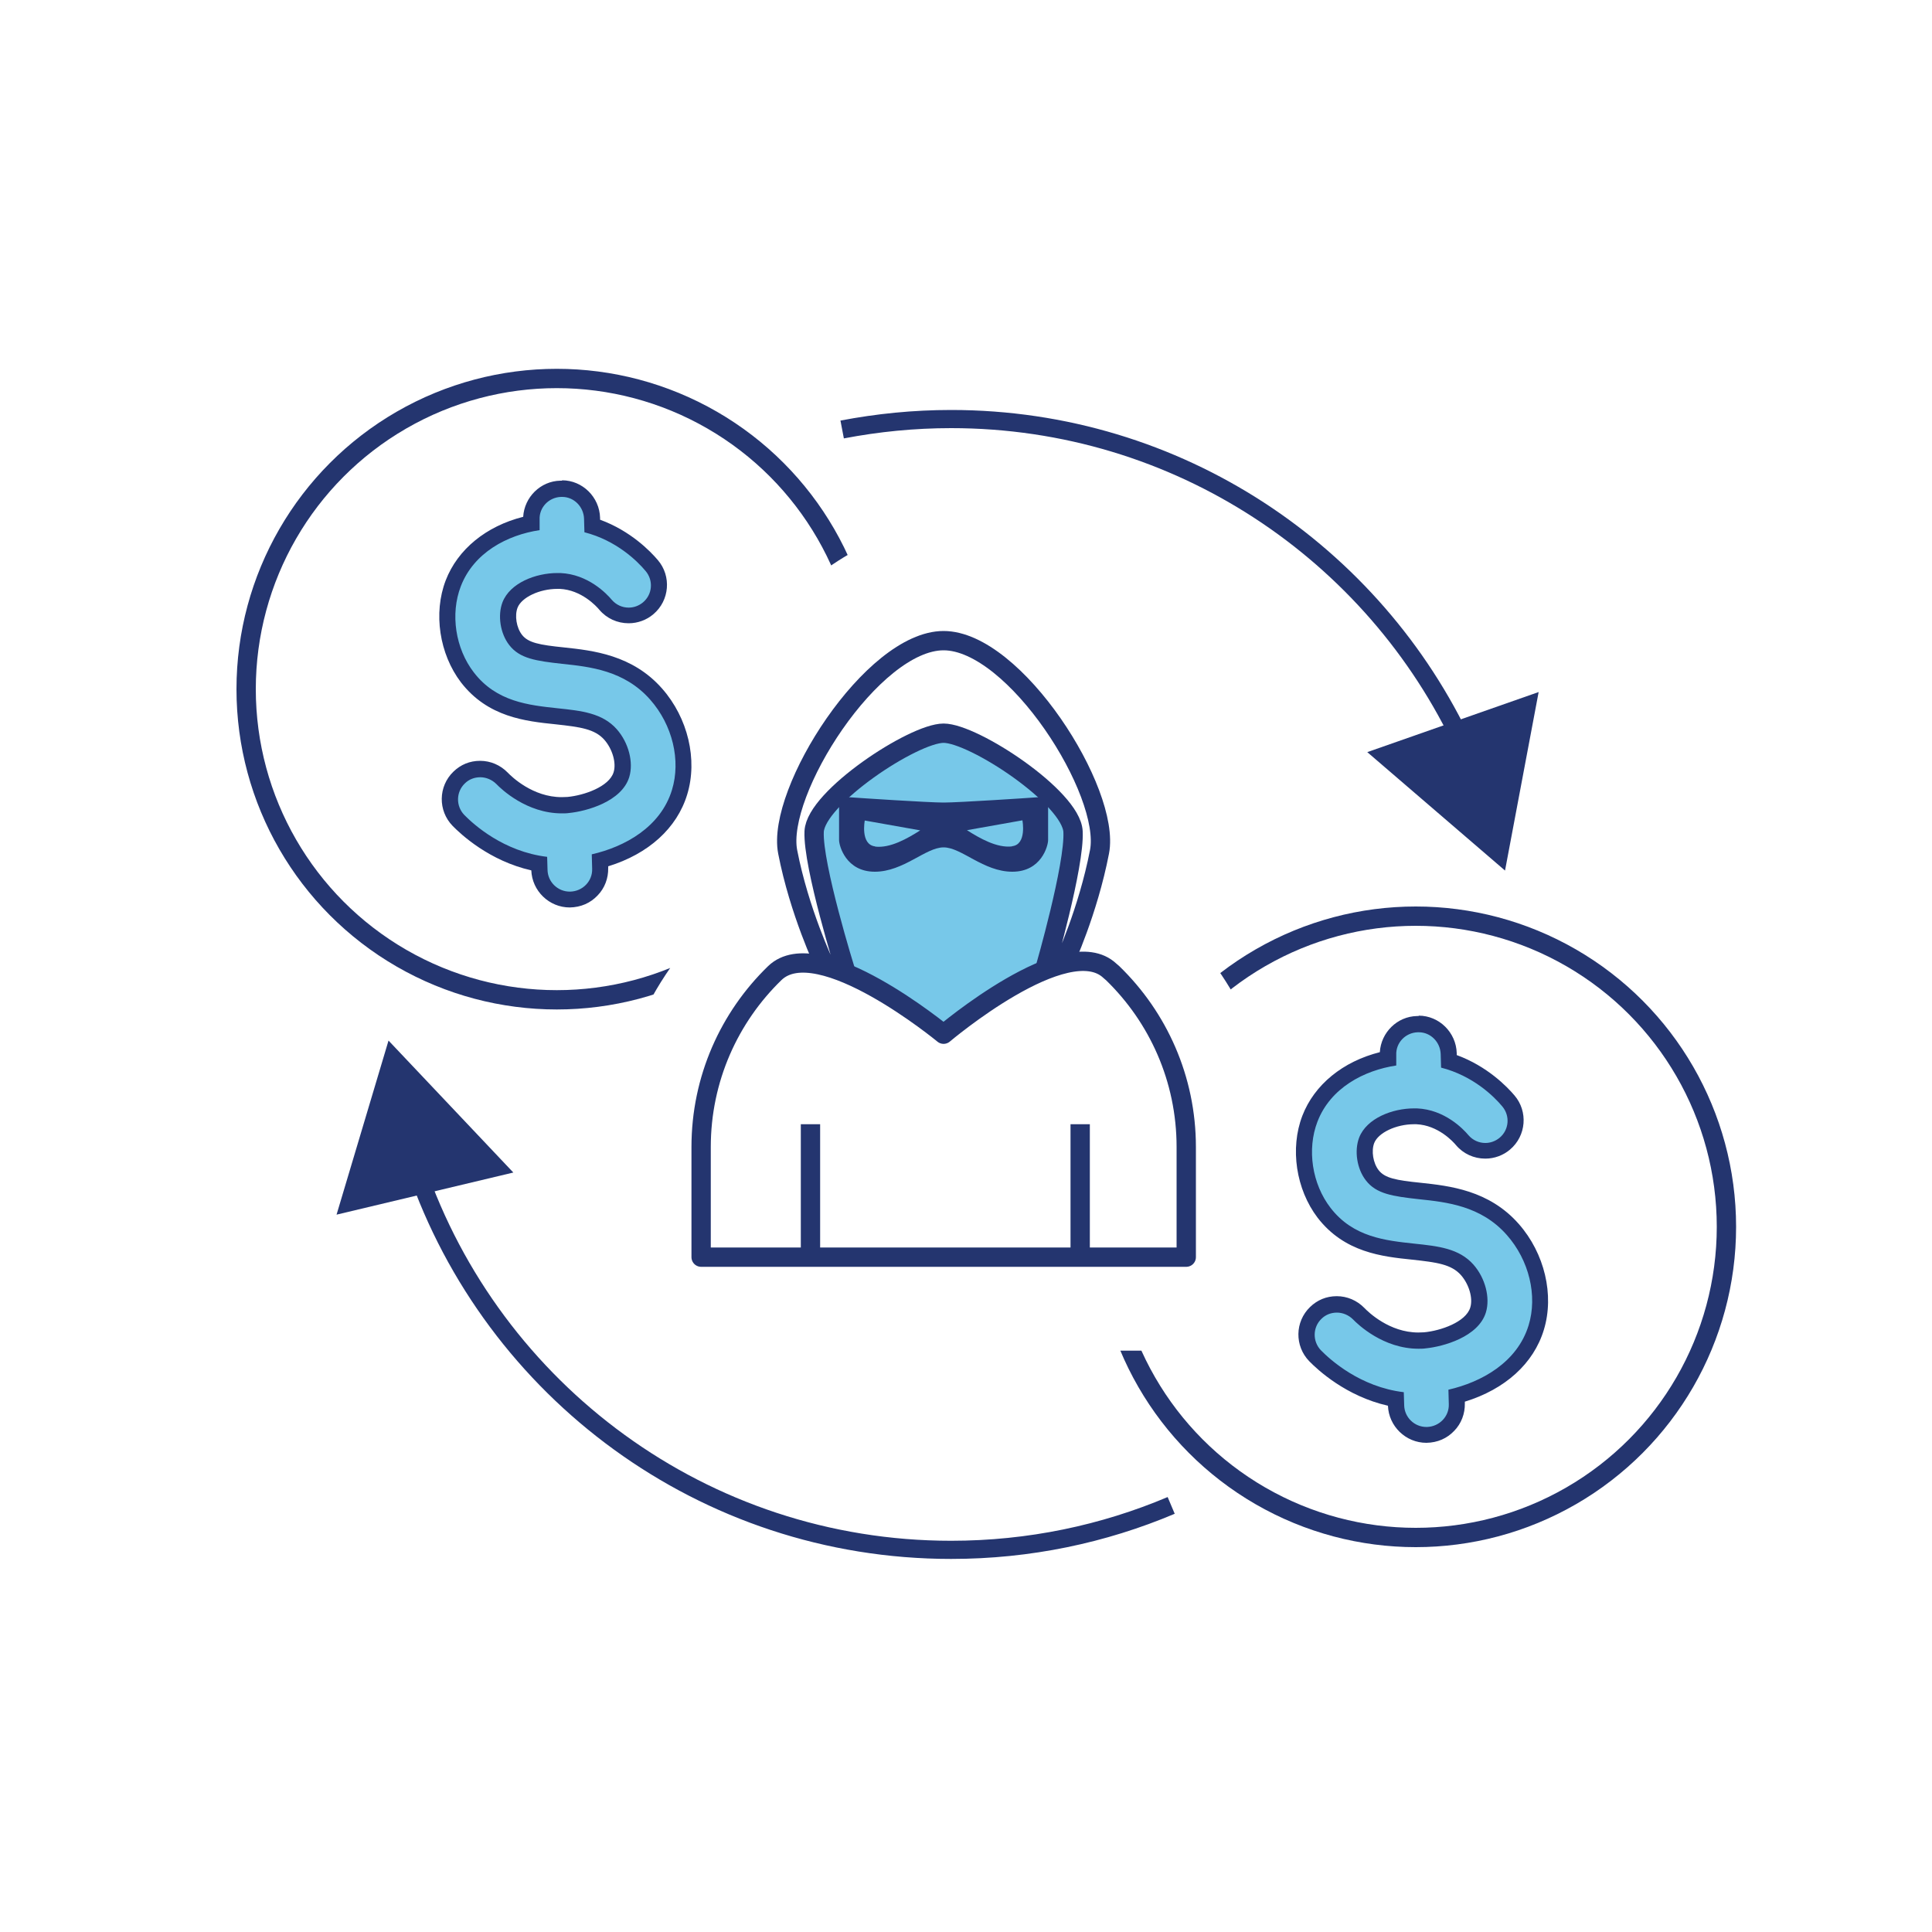
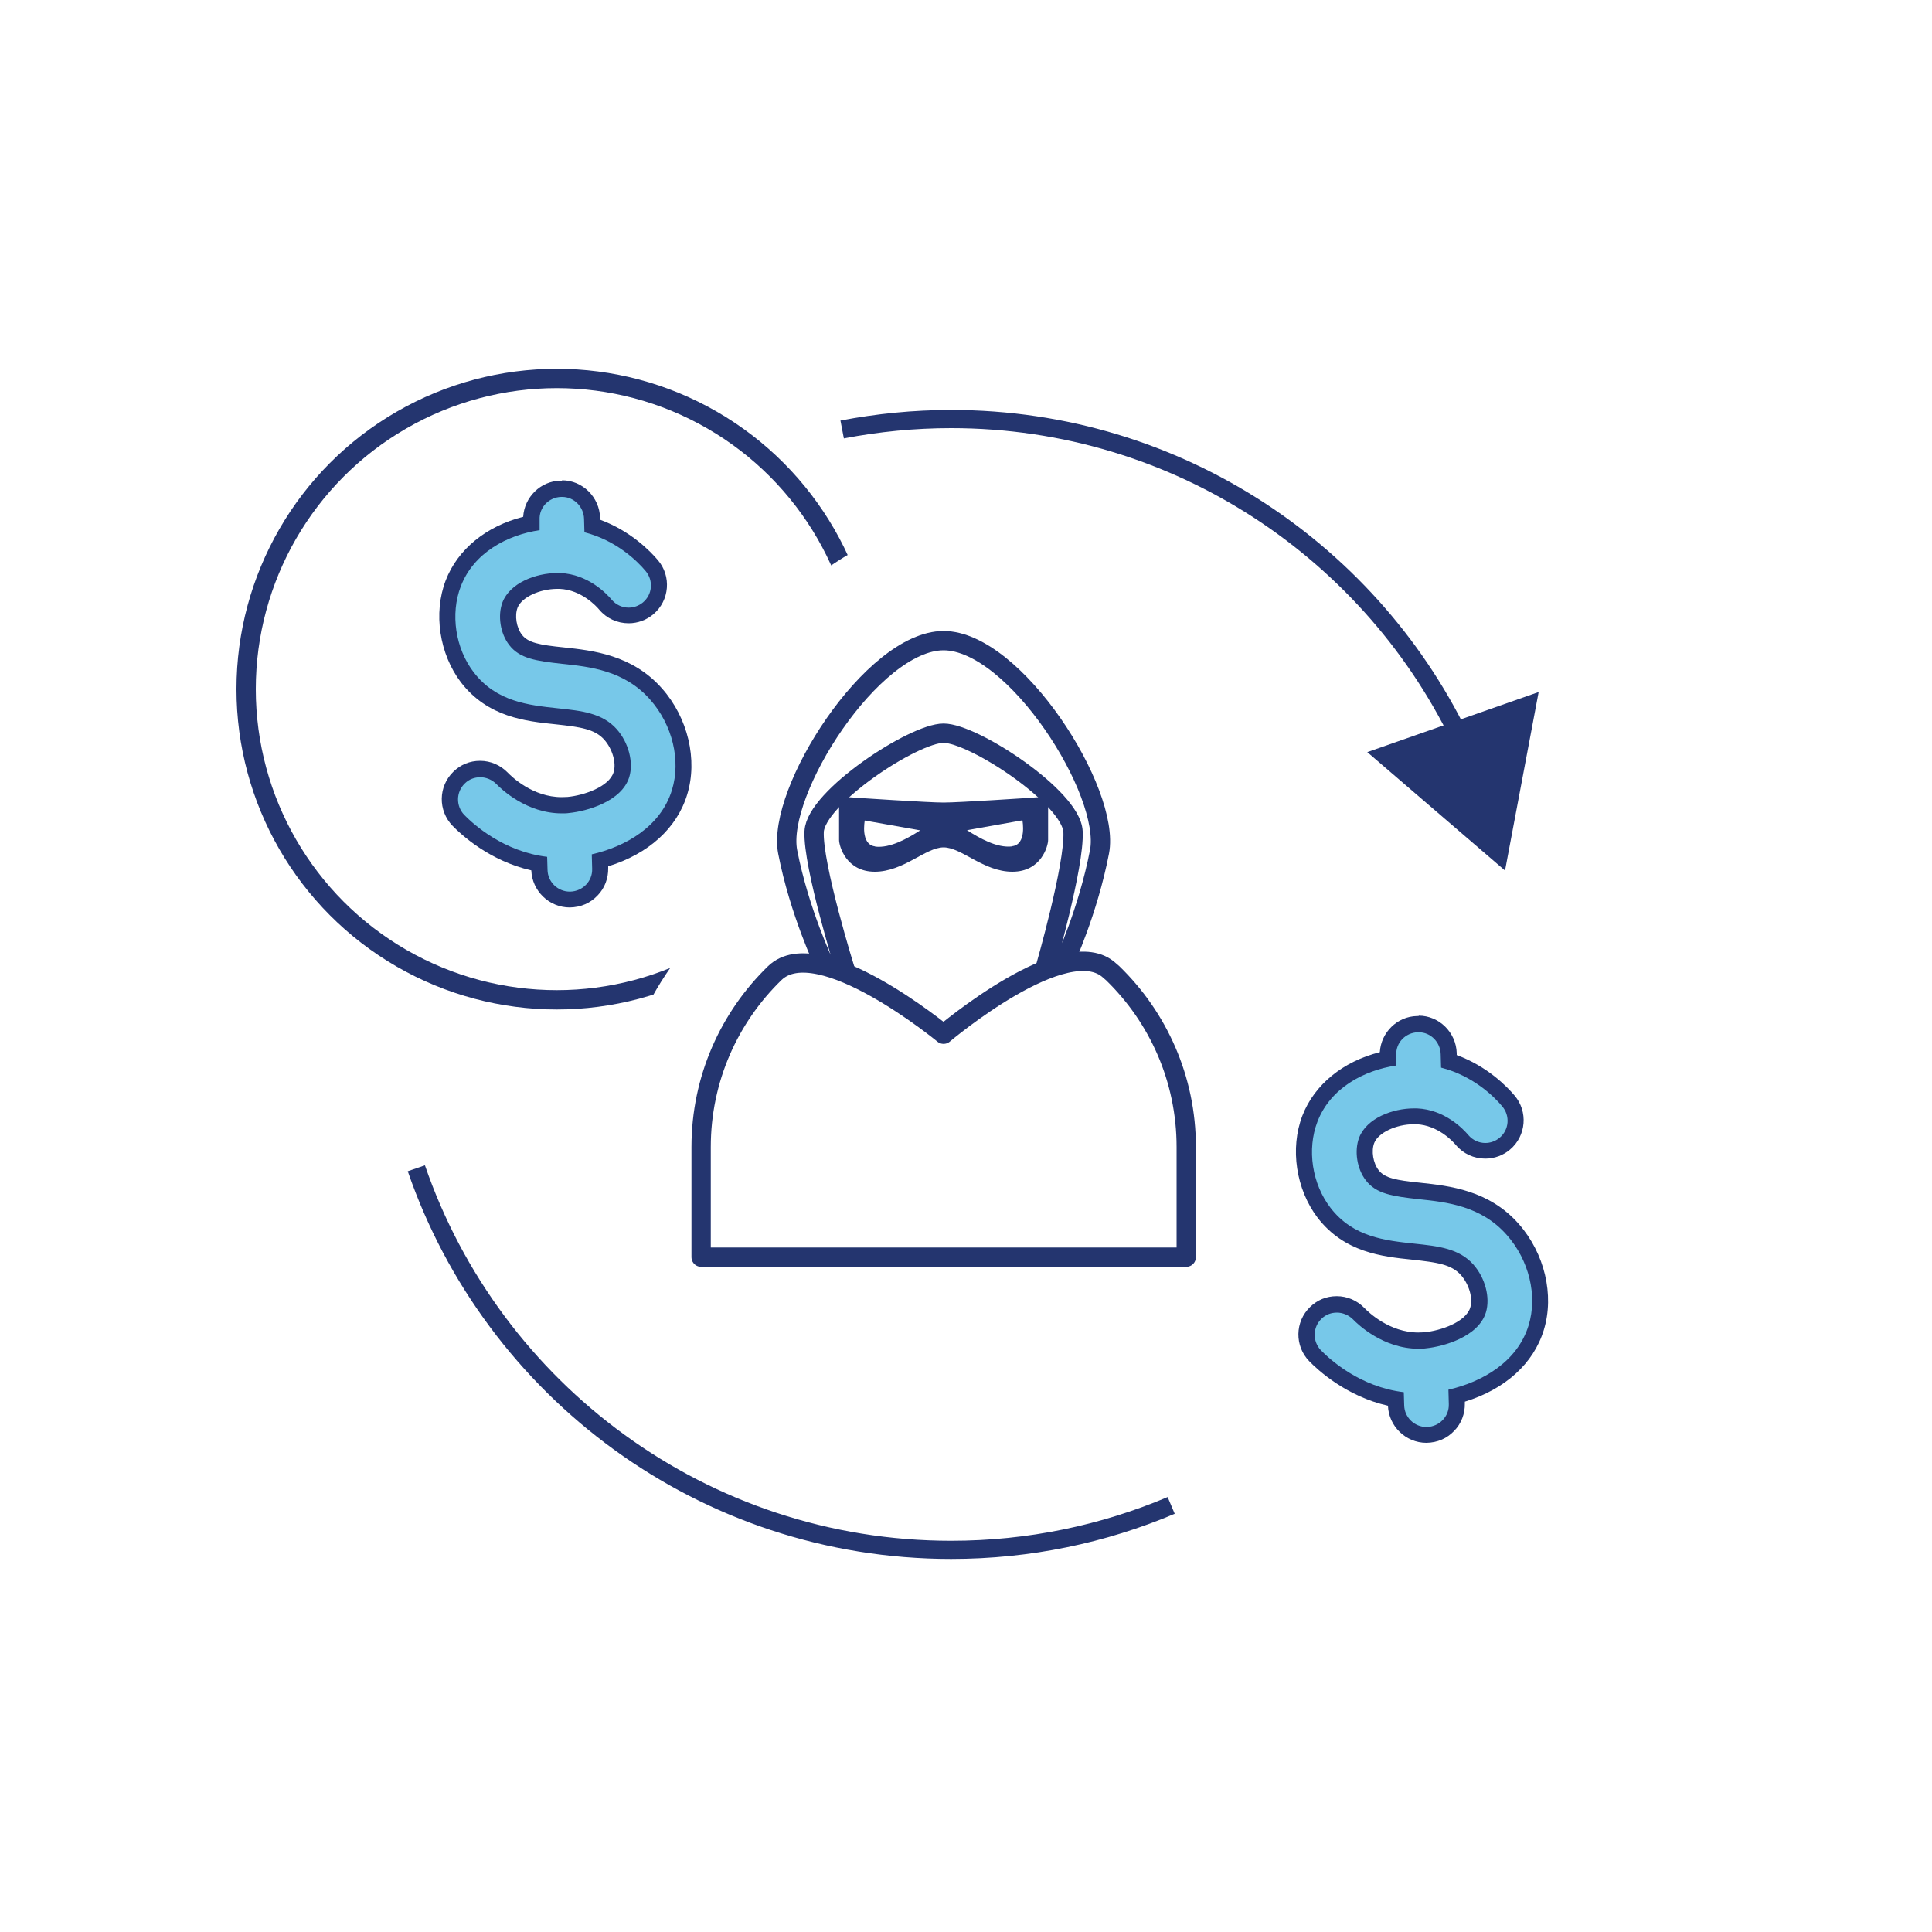
<svg xmlns="http://www.w3.org/2000/svg" id="uuid-e5641c2a-490a-4cf3-8687-a7e1ed65bc67" viewBox="0 0 100 100">
  <defs>
    <style>
      .uuid-3da24961-2f39-47ff-b846-b136cbbad460, .uuid-946a8c53-f2eb-4efb-be73-0f3a06ccc181, .uuid-86ade798-4ad9-4031-b192-9e88bf1df872, .uuid-a0324568-8af6-4650-9a2a-b340c660e60e, .uuid-ff5a5a3b-63d6-4214-a60b-acc5bbcfdb88, .uuid-3ac86f25-a1c0-45f5-a164-371652f3d198 {
        fill: none;
      }

      .uuid-946a8c53-f2eb-4efb-be73-0f3a06ccc181 {
        stroke-linecap: round;
      }

      .uuid-946a8c53-f2eb-4efb-be73-0f3a06ccc181, .uuid-a0324568-8af6-4650-9a2a-b340c660e60e {
        stroke-linejoin: round;
      }

      .uuid-946a8c53-f2eb-4efb-be73-0f3a06ccc181, .uuid-a0324568-8af6-4650-9a2a-b340c660e60e, .uuid-3ac86f25-a1c0-45f5-a164-371652f3d198 {
        stroke: #24356f;
      }

      .uuid-86ade798-4ad9-4031-b192-9e88bf1df872 {
        clip-path: url(#uuid-778498fd-30ae-4bbc-b66c-de600aa61d6e);
      }

      .uuid-8ea33859-a501-4a39-87e1-6dd166187541 {
        fill: #24356f;
      }

      .uuid-83d93c29-0cfa-4ff3-93fb-cacd460b1aef {
        fill: #77c8e9;
      }

      .uuid-ff5a5a3b-63d6-4214-a60b-acc5bbcfdb88 {
        clip-path: url(#uuid-8f7415f8-f102-462c-8897-a3c6fcc0da68);
      }

      .uuid-3ac86f25-a1c0-45f5-a164-371652f3d198 {
        stroke-miterlimit: 10;
        stroke-width: .94px;
      }
    </style>
    <clipPath id="uuid-778498fd-30ae-4bbc-b66c-de600aa61d6e">
      <path class="uuid-3da24961-2f39-47ff-b846-b136cbbad460" d="m36.82,47.61c.27-.26.63-.54,1.07-.78-.39-1.17-.8-2.56-1.08-4.02-.64-3.31,1.84-8.82,4.4-11.93,1.09-1.32,2.56-2.13,4.28-3.06-2.95-6.26-9.29-10.6-16.67-10.6-10.18,0-18.44,8.25-18.44,18.44s8.25,18.44,18.44,18.44c1.36,0,2.69-.16,3.96-.44.89-2.25,2.24-4.31,4.03-6.06Z" />
    </clipPath>
    <clipPath id="uuid-8f7415f8-f102-462c-8897-a3c6fcc0da68">
-       <path class="uuid-3da24961-2f39-47ff-b846-b136cbbad460" d="m73.28,44.7c-4.32,0-8.29,1.47-11.47,3.92,2.77,3.15,4.3,7.13,4.3,11.37v9.92h-10.69c2.46,7.52,9.52,12.38,17.86,12.38,10.38,0,18.8-8.42,18.8-18.8s-8.42-18.8-18.8-18.8Z" />
-     </clipPath>
+       </clipPath>
  </defs>
-   <path class="uuid-83d93c29-0cfa-4ff3-93fb-cacd460b1aef" d="m43.75,50.24s-1.25-4.02-1.59-6.39,3.7-5.08,6.42-5.9c3.5.95,5.67,2.95,6.92,4.62.02,1.58-1.35,7.52-1.35,7.52,0,0-2.64,1.27-5.31,3.44-2.44-1.98-5.09-3.28-5.09-3.28Z" />
  <path class="uuid-8ea33859-a501-4a39-87e1-6dd166187541" d="m53.65,41.27c-.39.03-4.03.27-4.81.27s-4.42-.24-4.81-.27c-.39-.03-.6.21-.6.48v1.73c0,.3.36,1.64,1.85,1.64s2.63-1.26,3.56-1.26,2.06,1.26,3.56,1.26,1.85-1.34,1.85-1.64v-1.73c0-.27-.21-.51-.6-.48Zm-8.35,2.54c-.78-.09-.54-1.34-.54-1.34l2.87.51c-.66.42-1.55.93-2.33.84Zm7.08,0c-.78.09-1.67-.42-2.33-.84l2.87-.51s.24,1.26-.54,1.34Z" />
  <path class="uuid-a0324568-8af6-4650-9a2a-b340c660e60e" d="m36.29,65.07v-5.7c0-3.53,1.46-6.72,3.81-9,2.26-2.19,8.74,3.16,8.74,3.16,0,0,6.37-5.4,8.61-3.28l.14.12c2.35,2.28,3.81,5.47,3.81,9v5.7h-25.1Z" />
-   <line class="uuid-a0324568-8af6-4650-9a2a-b340c660e60e" x1="55.91" y1="64.89" x2="55.91" y2="58.19" />
-   <line class="uuid-a0324568-8af6-4650-9a2a-b340c660e60e" x1="41.95" y1="64.89" x2="41.95" y2="58.19" />
  <g class="uuid-86ade798-4ad9-4031-b192-9e88bf1df872">
    <circle class="uuid-946a8c53-f2eb-4efb-be73-0f3a06ccc181" cx="28.82" cy="35.67" r="16.08" />
  </g>
  <path class="uuid-a0324568-8af6-4650-9a2a-b340c660e60e" d="m40.77,44.09c-.6-3.1,4.38-10.93,8.07-10.93s8.67,7.83,8.07,10.93c-.6,3.1-1.82,5.72-1.82,5.72l-.99.29s1.53-5.3,1.44-7.06-5.14-5.09-6.7-5.09-6.62,3.34-6.7,5.09,1.62,7.2,1.62,7.2l-1.09-.32s-1.3-2.73-1.9-5.83Z" />
  <g>
    <path class="uuid-83d93c29-0cfa-4ff3-93fb-cacd460b1aef" d="m29.49,46.58c-.85,0-1.55-.69-1.57-1.53v-.31c-2.24-.39-3.76-1.8-4.18-2.25-.29-.3-.45-.7-.44-1.12,0-.42.18-.81.48-1.1.29-.29.68-.44,1.09-.44s.83.17,1.13.48c.23.23,1.43,1.39,3.09,1.39.11,0,.22,0,.34-.02.94-.09,2.44-.58,2.75-1.57.19-.62-.05-1.49-.57-2.08-.63-.71-1.58-.81-2.79-.94-1.48-.16-3.33-.35-4.61-2.01-1.04-1.35-1.34-3.31-.73-4.87.61-1.58,2.11-2.72,4.04-3.11v-.18c-.02-.87.66-1.59,1.53-1.61h0c.89,0,1.58.69,1.6,1.53v.4c1.65.51,2.7,1.59,3.09,2.06.56.66.48,1.66-.18,2.21-.28.24-.64.37-1.01.37-.46,0-.9-.2-1.2-.56-.23-.28-1.09-1.18-2.35-1.23h-.14c-.95,0-2.13.43-2.44,1.24-.21.55-.09,1.33.29,1.82.42.54,1.07.66,2.46.81,1.43.15,3.38.36,4.82,1.99,1.25,1.42,1.73,3.41,1.21,5.08-.71,2.29-2.91,3.2-4.12,3.53v.41c.03.87-.66,1.59-1.52,1.61h-.04Z" />
    <path class="uuid-8ea33859-a501-4a39-87e1-6dd166187541" d="m29.1,25.72c.61,0,1.11.51,1.13,1.13l.02.7c1.65.42,2.74,1.49,3.17,2.01.41.49.35,1.21-.14,1.62-.22.18-.48.27-.74.27-.33,0-.65-.14-.88-.41-.26-.31-1.22-1.32-2.66-1.38-.05,0-.1,0-.15,0-1.12,0-2.45.51-2.84,1.51-.26.68-.12,1.62.35,2.22.54.7,1.39.82,2.74.97,1.43.15,3.22.34,4.55,1.85,1.16,1.31,1.6,3.15,1.13,4.68-.59,1.92-2.44,2.94-4.15,3.33l.02.75c.02.64-.49,1.16-1.13,1.18,0,0-.02,0-.03,0-.62,0-1.14-.5-1.15-1.13l-.02-.67c-2.26-.27-3.81-1.68-4.29-2.17-.44-.46-.43-1.19.03-1.63.22-.22.51-.32.8-.32s.6.12.83.35c.26.27,1.57,1.52,3.39,1.52.12,0,.25,0,.38-.02.9-.09,2.72-.59,3.11-1.86.23-.76-.03-1.78-.65-2.48-.74-.83-1.81-.95-3.06-1.08-1.48-.16-3.16-.33-4.33-1.85-.96-1.24-1.23-3.03-.68-4.46.67-1.75,2.41-2.66,4.08-2.91v-.54c-.03-.64.48-1.16,1.11-1.18.02,0,.03,0,.05,0m0-.84h0s-.07,0-.09,0c-1.02.02-1.86.85-1.92,1.87-1.91.48-3.39,1.68-4.01,3.29-.65,1.69-.33,3.81.79,5.28,1.39,1.8,3.34,2.01,4.9,2.17,1.28.14,2.02.24,2.52.8.42.48.63,1.2.48,1.68-.23.75-1.53,1.2-2.39,1.28-.1,0-.2.01-.3.01-1.49,0-2.58-1.05-2.79-1.27-.38-.39-.89-.61-1.43-.61s-1.01.2-1.38.56c-.79.76-.81,2.02-.04,2.81.43.44,1.9,1.81,4.07,2.3.04,1.06.92,1.92,1.99,1.92.58-.01,1.07-.23,1.44-.62.37-.38.56-.89.55-1.42v-.09c2.08-.64,3.56-1.97,4.09-3.72.55-1.8.04-3.96-1.3-5.48-1.54-1.75-3.59-1.97-5.08-2.13-1.27-.13-1.85-.24-2.17-.65-.29-.37-.39-1-.23-1.41.21-.53,1.13-.97,2.06-.97.04,0,.08,0,.12,0,1.13.05,1.91.91,2.05,1.08.38.45.93.7,1.52.7.47,0,.93-.17,1.28-.47.84-.71.94-1.97.23-2.8-.39-.46-1.41-1.51-2.99-2.09v-.1c-.03-1.07-.91-1.94-1.97-1.94h0Z" />
  </g>
  <g>
    <path class="uuid-83d93c29-0cfa-4ff3-93fb-cacd460b1aef" d="m73.83,74.29c-.85,0-1.55-.69-1.57-1.53v-.31c-2.24-.39-3.76-1.8-4.18-2.25-.29-.3-.45-.7-.44-1.12,0-.42.18-.81.48-1.1.29-.29.68-.44,1.09-.44s.83.17,1.13.48c.23.23,1.43,1.39,3.09,1.39.11,0,.22,0,.34-.02.94-.09,2.44-.58,2.75-1.57.19-.62-.05-1.49-.57-2.08-.63-.71-1.58-.81-2.79-.94-1.48-.16-3.33-.35-4.61-2.01-1.04-1.35-1.34-3.31-.73-4.87.61-1.58,2.11-2.72,4.04-3.11v-.18c-.02-.87.66-1.59,1.53-1.61h0c.89,0,1.58.69,1.6,1.53v.4c1.65.51,2.7,1.59,3.09,2.06.56.66.48,1.66-.18,2.21-.28.24-.64.37-1.01.37-.46,0-.9-.2-1.2-.56-.23-.28-1.09-1.18-2.35-1.23h-.14c-.95,0-2.13.43-2.44,1.24-.21.55-.09,1.33.29,1.82.42.54,1.07.66,2.46.81,1.43.15,3.38.36,4.82,1.99,1.25,1.42,1.73,3.41,1.21,5.08-.71,2.29-2.91,3.2-4.12,3.53v.41c.03.87-.66,1.59-1.52,1.61h-.04Z" />
    <path class="uuid-8ea33859-a501-4a39-87e1-6dd166187541" d="m73.44,53.43c.61,0,1.11.51,1.13,1.13l.02.7c1.65.42,2.74,1.49,3.17,2.01.41.49.35,1.21-.14,1.62-.22.18-.48.27-.74.27-.33,0-.65-.14-.88-.41-.26-.31-1.22-1.32-2.66-1.38-.05,0-.1,0-.15,0-1.12,0-2.45.51-2.84,1.51-.26.68-.12,1.62.35,2.22.54.7,1.39.82,2.74.97,1.43.15,3.22.34,4.55,1.85,1.16,1.31,1.6,3.15,1.13,4.68-.59,1.92-2.44,2.94-4.15,3.33l.02.75c.02.64-.49,1.16-1.13,1.18,0,0-.02,0-.03,0-.62,0-1.14-.5-1.15-1.13l-.02-.67c-2.26-.27-3.81-1.68-4.29-2.17-.44-.46-.43-1.19.03-1.63.22-.22.51-.32.8-.32s.6.12.83.35c.26.27,1.57,1.52,3.39,1.52.12,0,.25,0,.38-.02.9-.09,2.72-.59,3.11-1.86.23-.76-.03-1.78-.65-2.48-.74-.83-1.81-.95-3.06-1.08-1.48-.16-3.16-.33-4.33-1.85-.96-1.24-1.23-3.03-.68-4.46.67-1.75,2.41-2.66,4.08-2.91v-.54c-.03-.64.48-1.16,1.11-1.18.02,0,.03,0,.05,0m0-.84h0s-.07,0-.09,0c-1.02.02-1.86.85-1.92,1.87-1.91.48-3.39,1.68-4.01,3.29-.65,1.69-.33,3.81.79,5.28,1.39,1.8,3.34,2.01,4.9,2.17,1.28.14,2.02.24,2.52.8.42.48.63,1.2.48,1.68-.23.75-1.53,1.2-2.39,1.28-.1,0-.2.01-.3.01-1.49,0-2.58-1.05-2.79-1.27-.38-.39-.89-.61-1.43-.61s-1.01.2-1.38.56c-.79.76-.81,2.02-.04,2.81.43.44,1.9,1.81,4.07,2.3.04,1.06.92,1.92,1.99,1.92.58-.01,1.07-.23,1.44-.62.37-.38.56-.89.55-1.42v-.09c2.08-.64,3.56-1.97,4.09-3.72.55-1.8.04-3.96-1.3-5.48-1.54-1.75-3.59-1.97-5.08-2.13-1.27-.13-1.85-.24-2.17-.65-.29-.37-.39-1-.23-1.41.21-.53,1.13-.97,2.06-.97.04,0,.08,0,.12,0,1.13.05,1.91.91,2.05,1.08.38.45.93.7,1.52.7.47,0,.93-.17,1.28-.47.84-.71.94-1.97.23-2.8-.39-.46-1.41-1.51-2.99-2.09v-.1c-.03-1.07-.91-1.94-1.97-1.94h0Z" />
  </g>
  <g class="uuid-ff5a5a3b-63d6-4214-a60b-acc5bbcfdb88">
    <circle class="uuid-946a8c53-f2eb-4efb-be73-0f3a06ccc181" cx="73.28" cy="63.5" r="16.08" />
  </g>
  <g>
    <path class="uuid-3ac86f25-a1c0-45f5-a164-371652f3d198" d="m75.78,38.63c-4.65-10-14.79-16.94-26.55-16.94-1.93,0-3.81.19-5.64.54" />
    <polygon class="uuid-8ea33859-a501-4a39-87e1-6dd166187541" points="79.64 35.82 77.9 45.06 70.77 38.93 79.64 35.82" />
  </g>
  <g>
    <path class="uuid-3ac86f25-a1c0-45f5-a164-371652f3d198" d="m21.55,60.47c3.95,11.49,14.85,19.75,27.68,19.75,4.04,0,7.89-.82,11.39-2.3" />
-     <polygon class="uuid-8ea33859-a501-4a39-87e1-6dd166187541" points="17.42 62.87 20.11 53.86 26.57 60.69 17.42 62.87" />
  </g>
  <rect class="uuid-3da24961-2f39-47ff-b846-b136cbbad460" x="0" y="0" width="100" height="100" />
</svg>